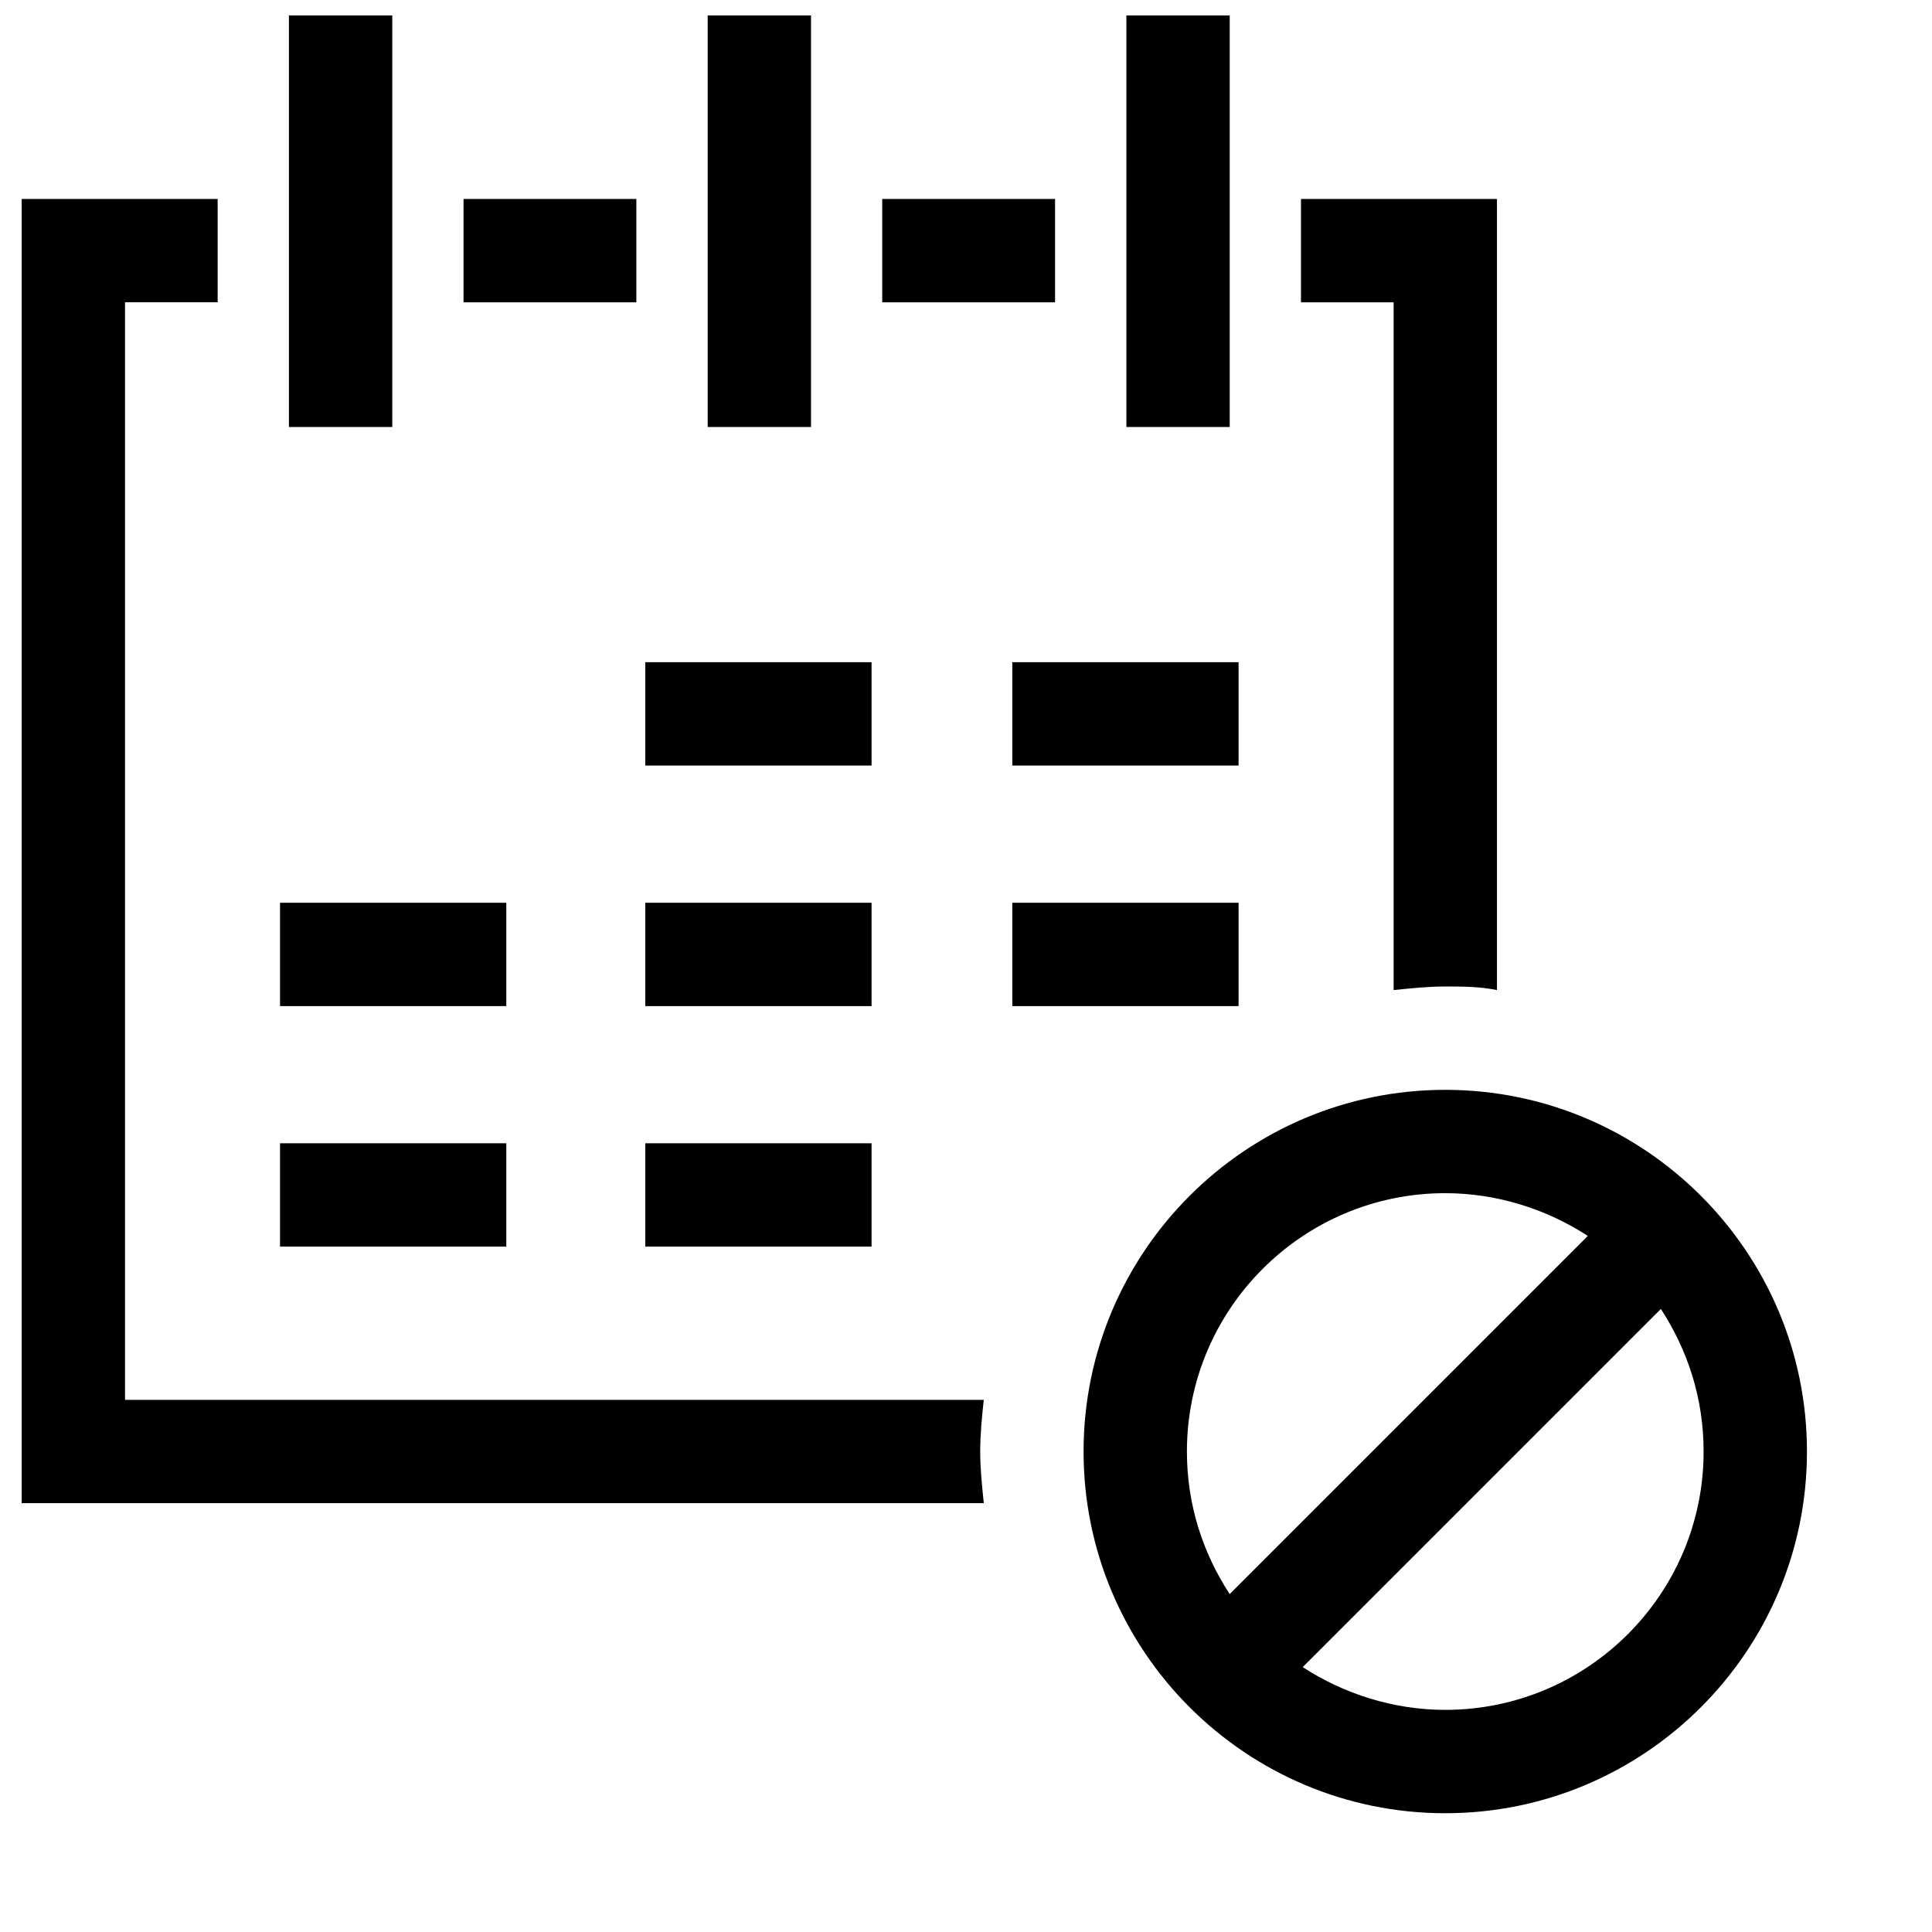
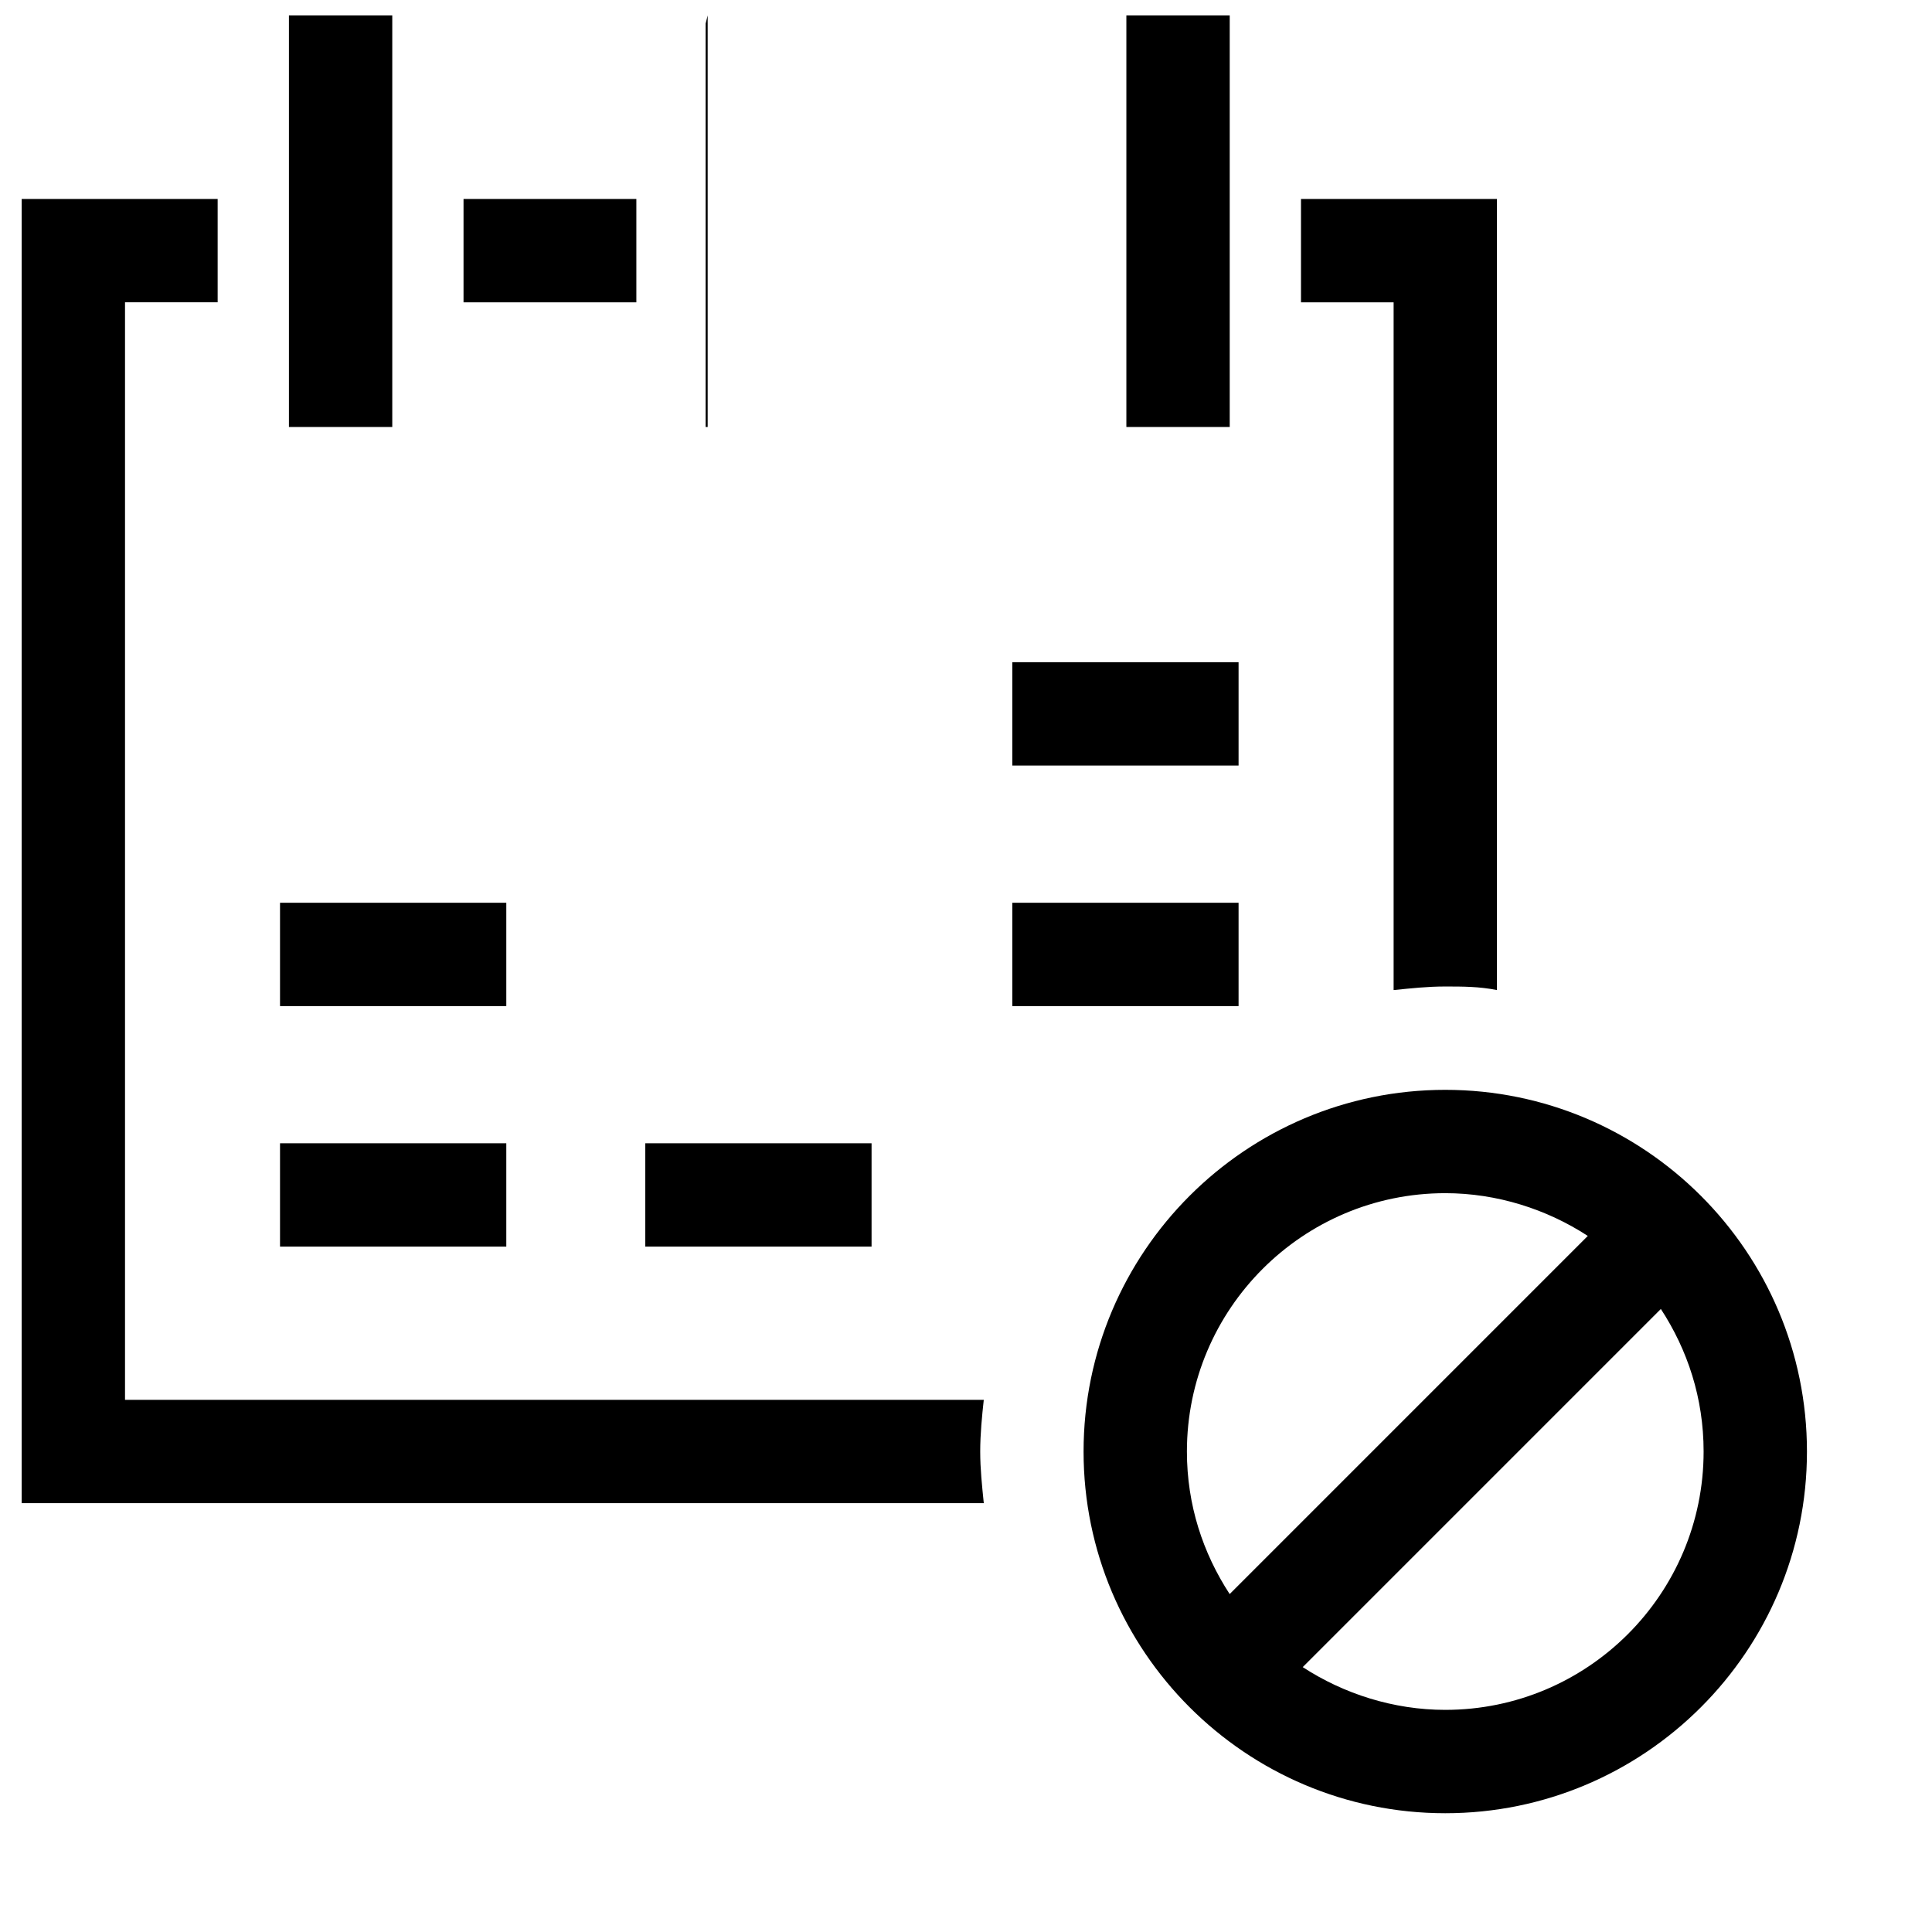
<svg xmlns="http://www.w3.org/2000/svg" width="800px" height="800px" version="1.1" viewBox="144 144 512 512">
  <defs>
    <clipPath id="c">
      <path d="m220 148.09h28v109.91h-28z" />
    </clipPath>
    <clipPath id="b">
      <path d="m442 148.09h28v109.91h-28z" />
    </clipPath>
    <clipPath id="a">
      <path d="m331 148.09h28v109.91h-28z" />
    </clipPath>
  </defs>
  <path d="m218.21 446.98h59.965v27.387h-59.965z" />
  <path d="m218.21 383.24h59.965v27.387h-59.965z" />
-   <path d="m315.01 319.49h59.965v27.387h-59.965z" />
  <path d="m315.01 446.98h59.965v27.387h-59.965z" />
-   <path d="m315.01 383.24h59.965v27.387h-59.965z" />
  <path d="m412.27 319.49h59.965v27.387h-59.965z" />
  <path d="m412.27 383.24h59.965v27.387h-59.965z" />
  <g clip-path="url(#c)">
    <path d="m220.57 148.09h27.387v109.07h-27.387z" />
  </g>
  <g clip-path="url(#b)">
    <path d="m442.5 148.09h27.387v109.07h-27.387z" />
  </g>
  <g clip-path="url(#a)">
-     <path d="m331.54 148.09h27.387v109.07h-27.387z" />
+     <path d="m331.54 148.09v109.07h-27.387z" />
  </g>
  <path d="m404.72 514.97h-227.59v-290.86h24.551v-27.387h-51.938v345.63h254.97c-0.473-4.723-0.945-8.973-0.945-13.691 0.004-4.723 0.477-9.445 0.945-13.695z" />
  <path d="m540.71 406.37v-209.64h-51.938v27.387h24.551v182.26c4.723-0.473 8.973-0.945 13.691-0.945 4.723 0.004 8.973 0.004 13.695 0.945z" />
  <path d="m266.84 196.73h45.801v27.387h-45.801z" />
-   <path d="m377.8 196.73h45.801v27.387h-45.801z" />
  <path d="m527.01 432.82c-52.883 0-95.852 42.969-95.852 95.852 0 52.883 42.969 95.852 95.852 95.852 52.883 0 95.852-42.969 95.852-95.852 0-52.887-42.965-95.852-95.852-95.852zm0 27.383c13.691 0 26.914 4.25 37.773 11.332l-94.906 94.91c-7.082-10.859-11.332-23.609-11.332-37.773 0-37.777 30.691-68.469 68.465-68.469zm0 136.93c-13.691 0-26.914-4.25-37.773-11.332l94.906-94.91c7.082 10.859 11.332 23.609 11.332 37.773 0 37.777-30.688 68.469-68.465 68.469z" />
</svg>